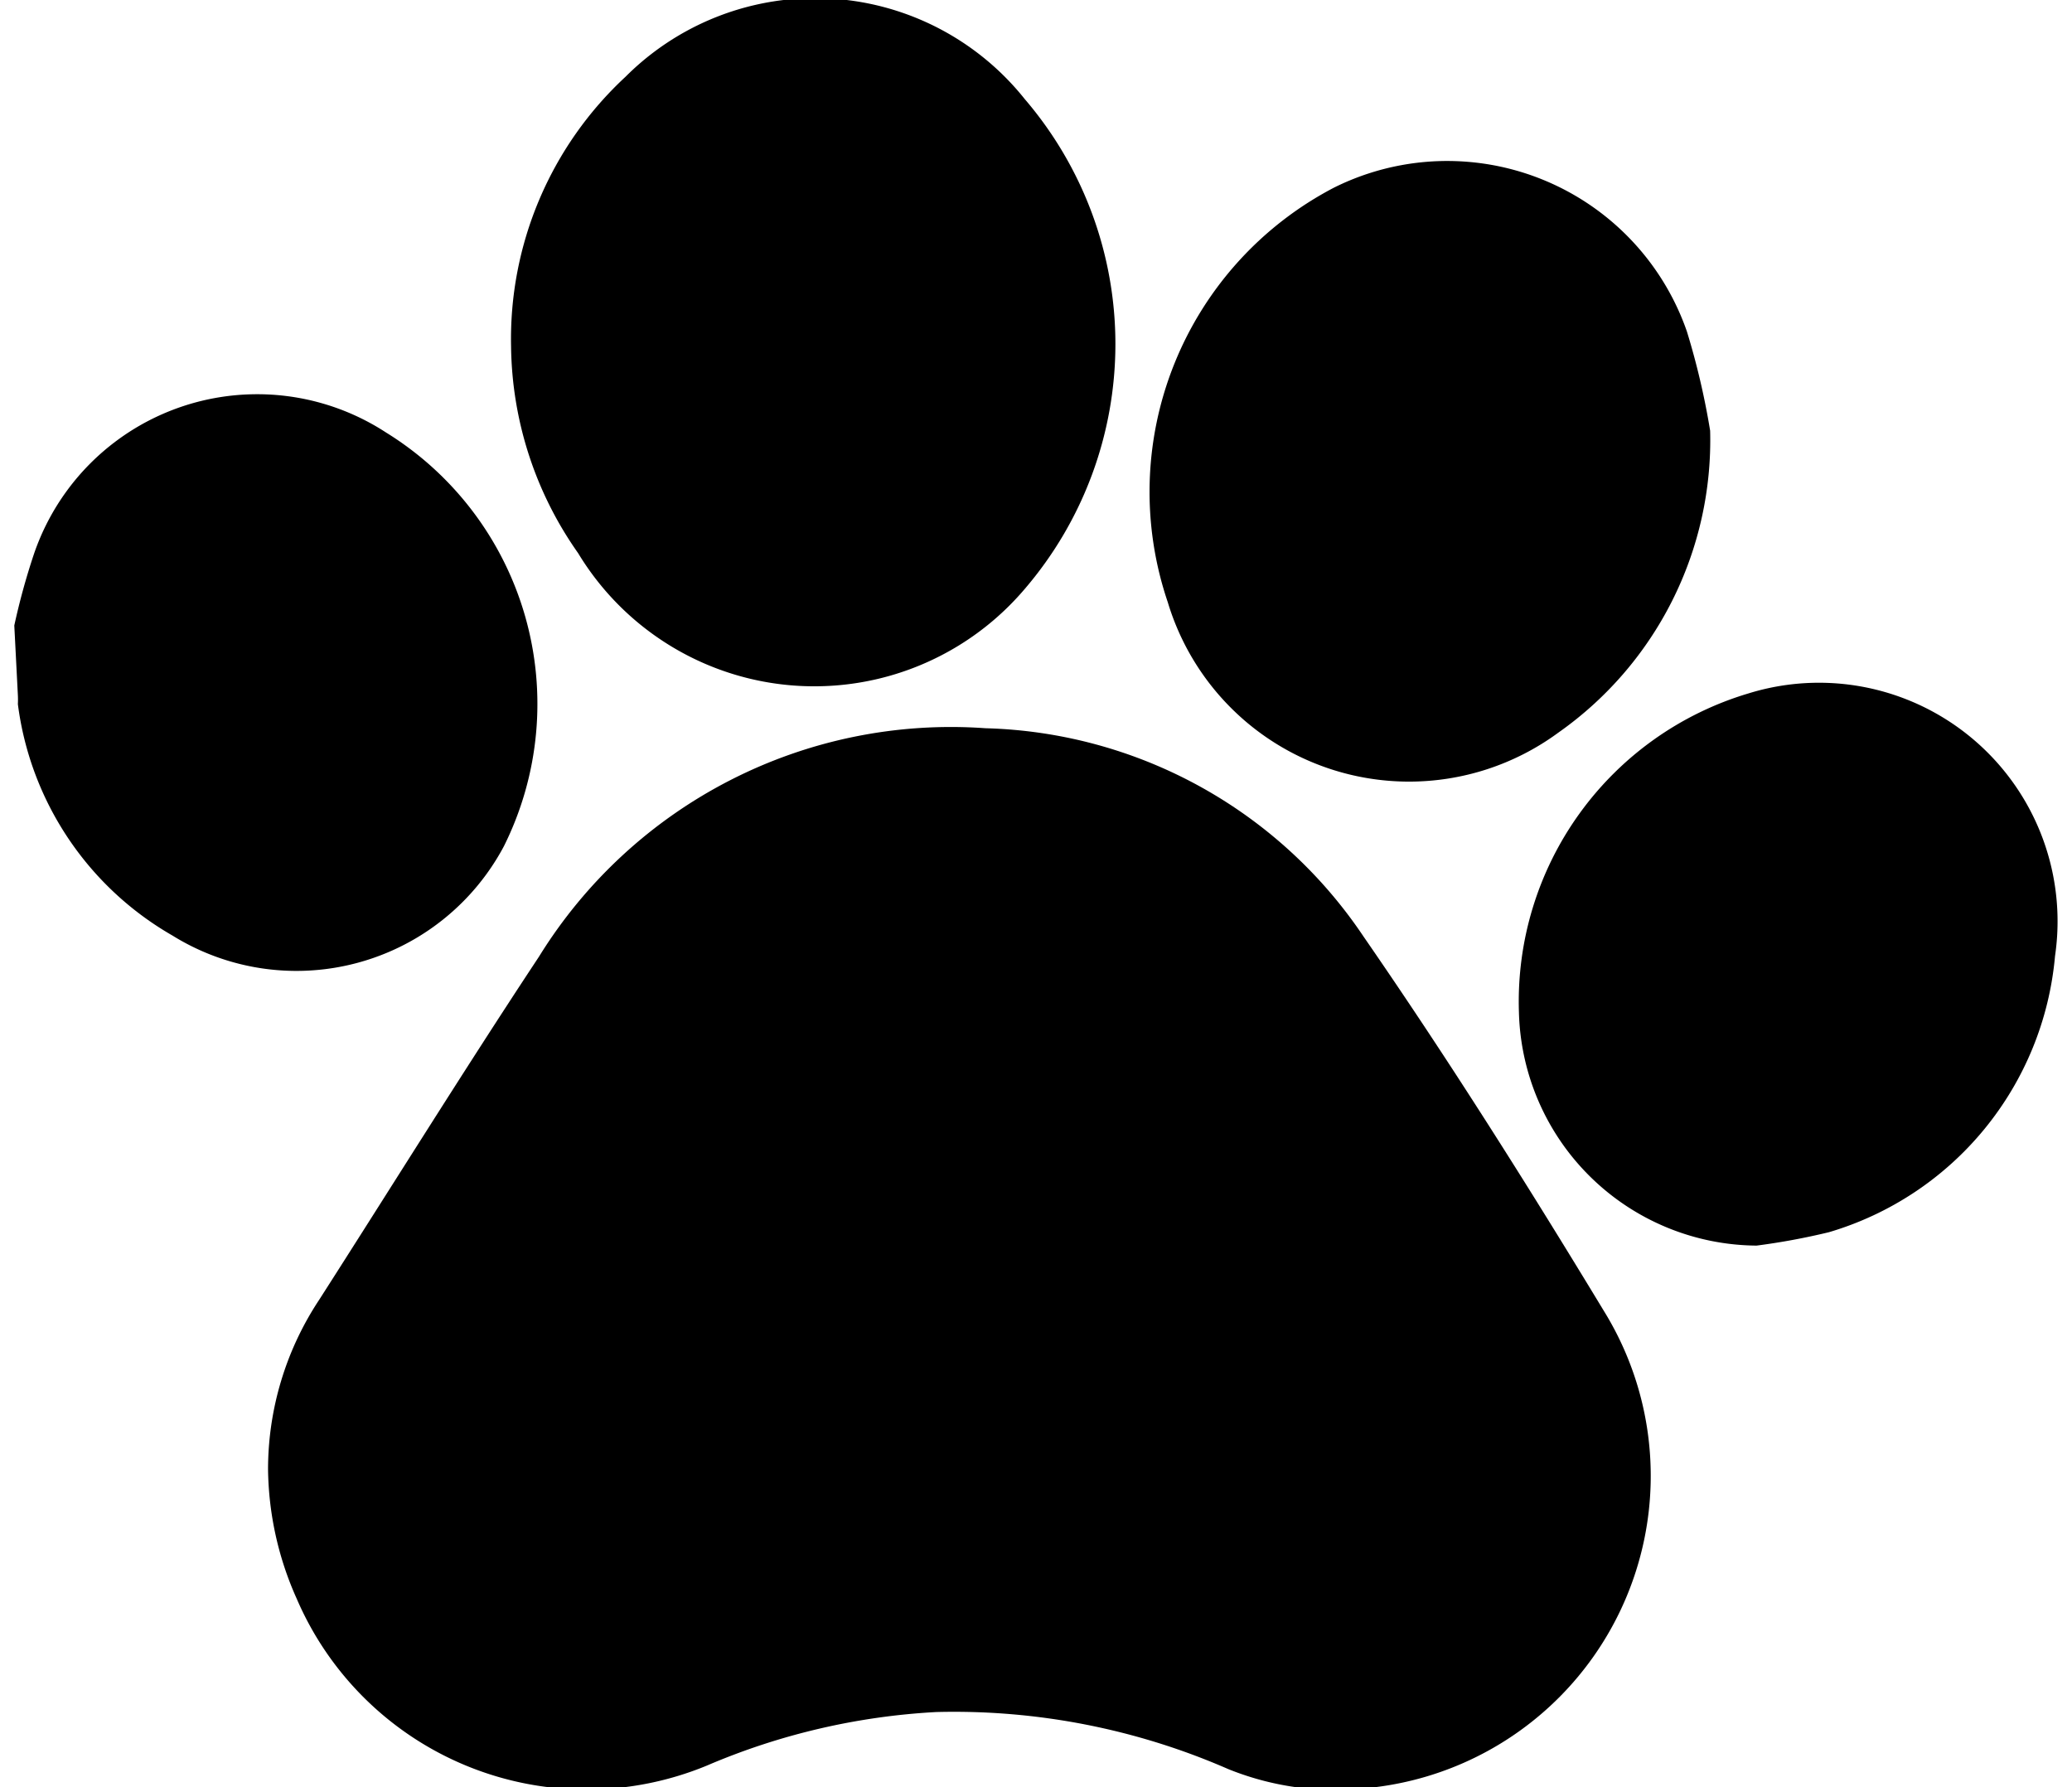
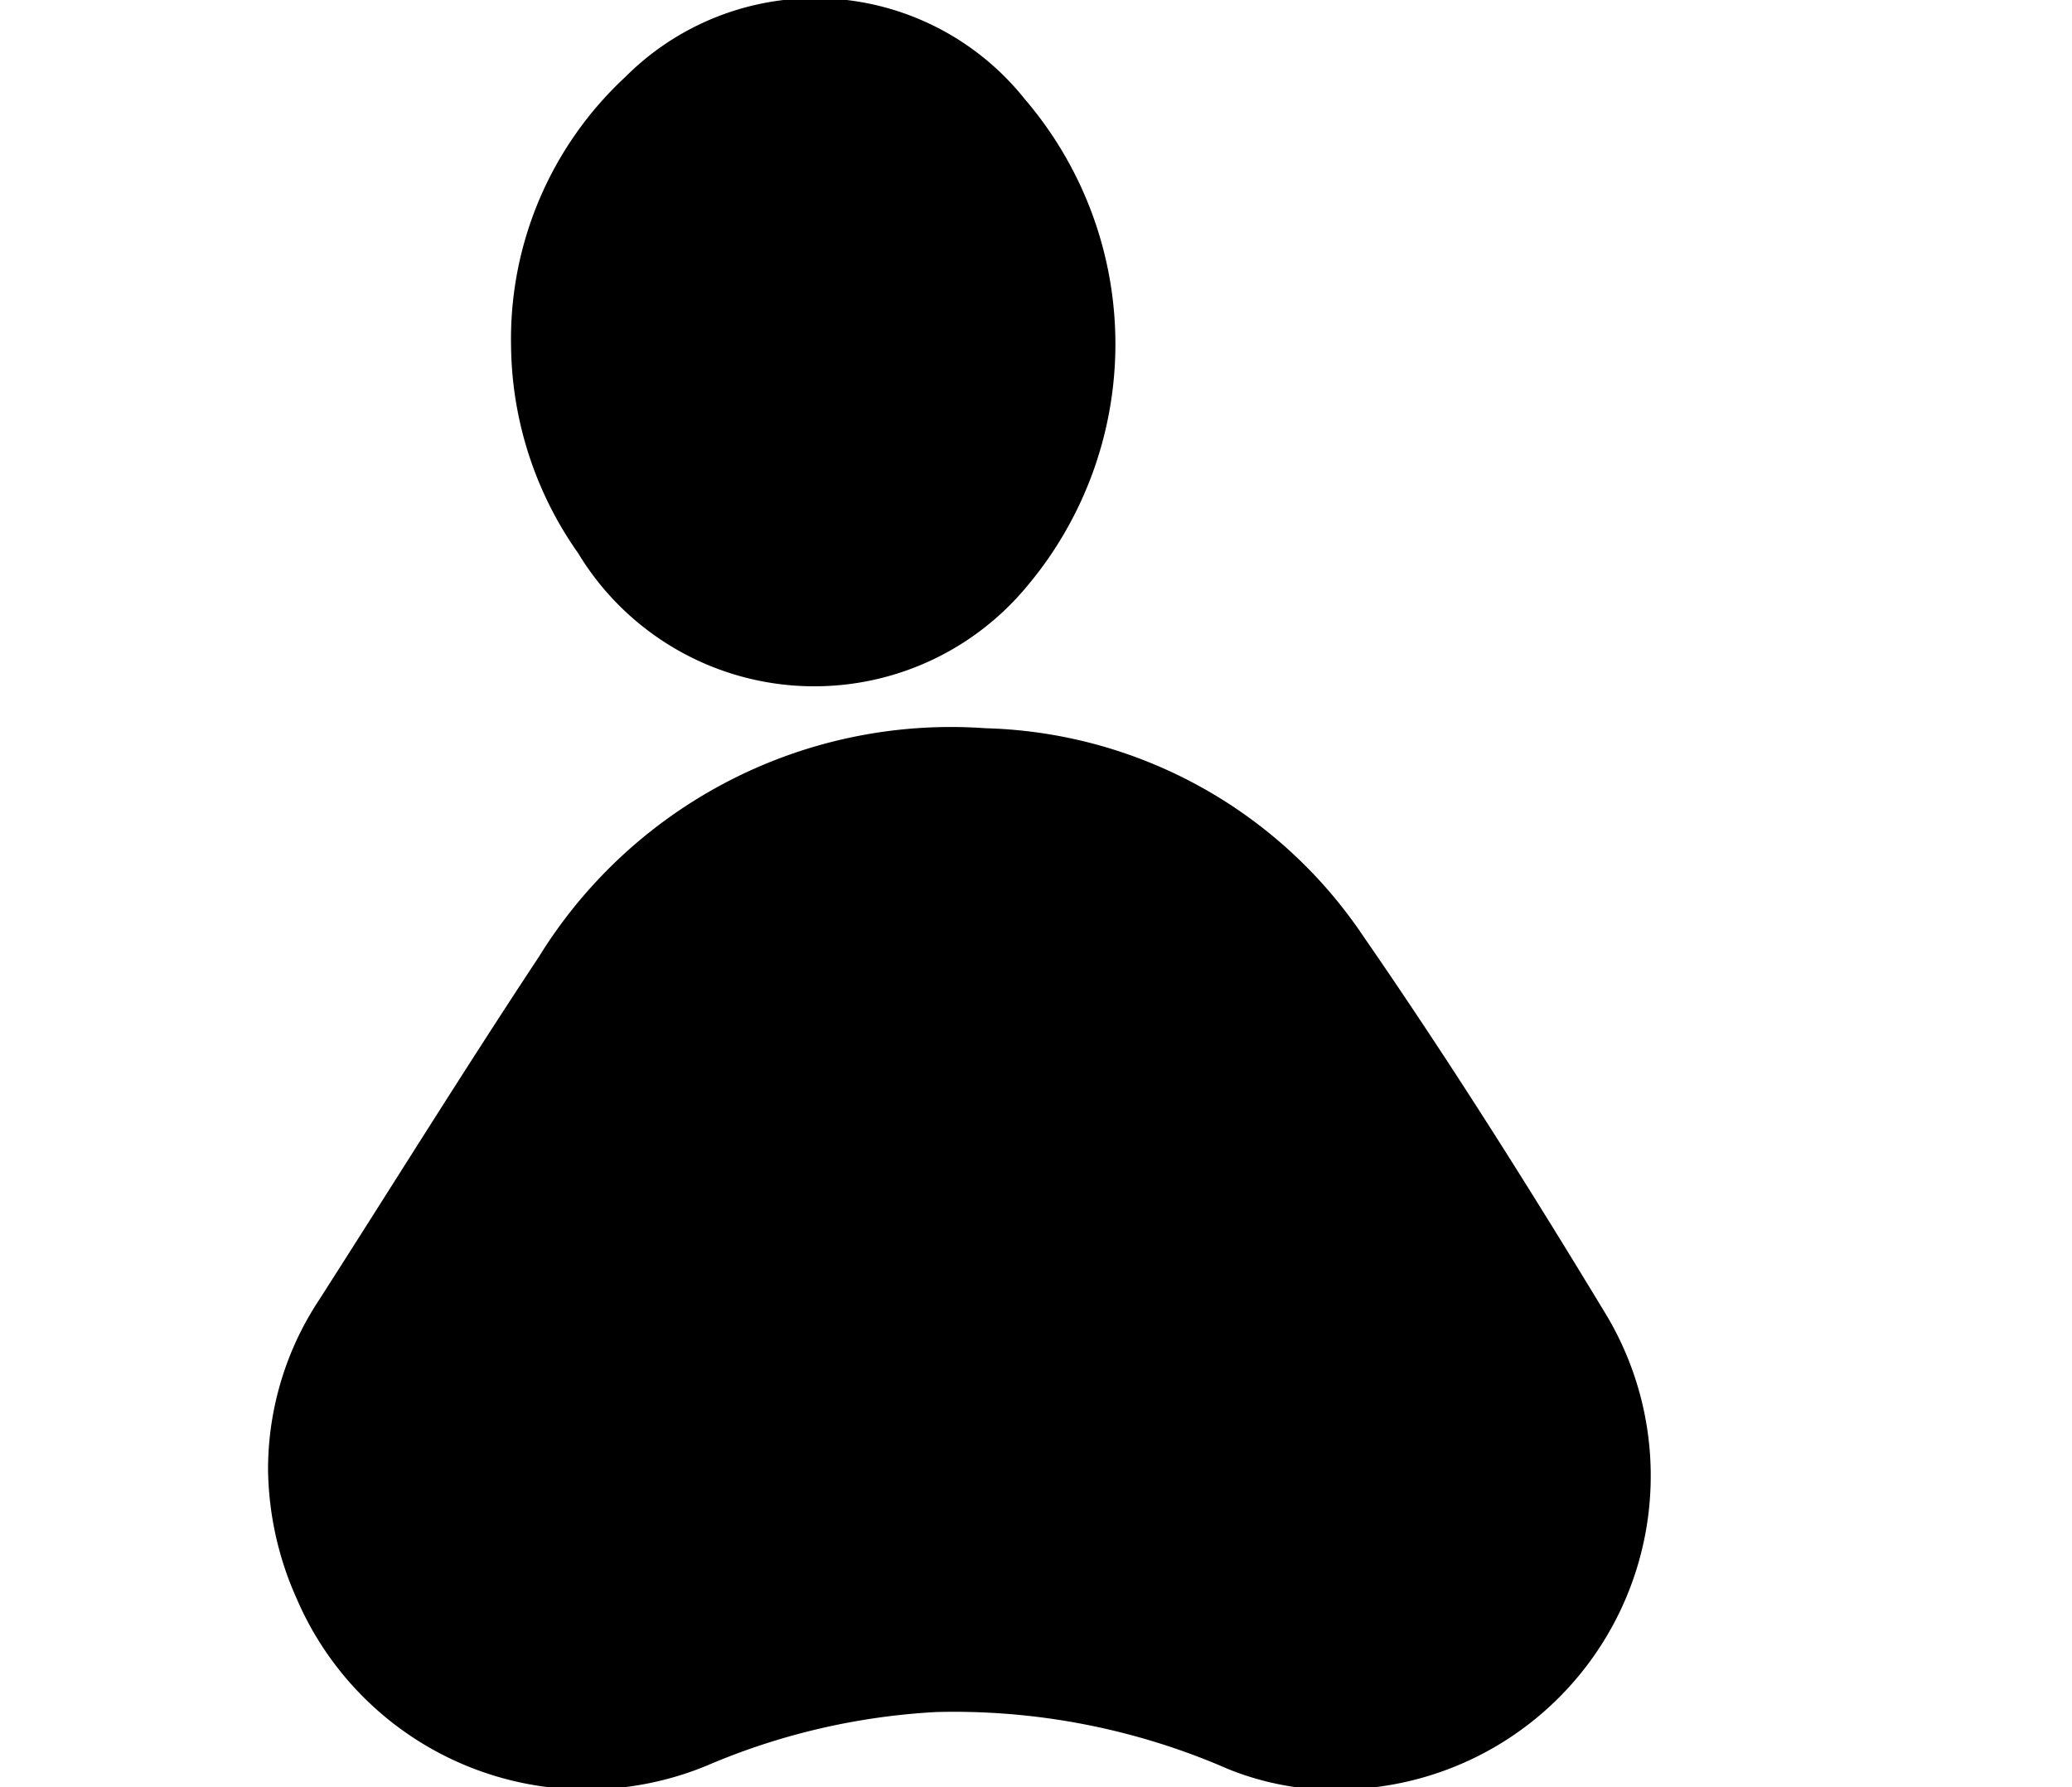
<svg xmlns="http://www.w3.org/2000/svg" id="Capa_1" data-name="Capa 1" viewBox="0 0 23.19 20">
  <title>MASCOTAS</title>
-   <path d="M.16,7A7.62,7.62,0,0,1,.38,6.2,2.64,2.64,0,0,1,4.32,4.84,3.57,3.57,0,0,1,5.64,9.47a2.63,2.63,0,0,1-3.71,1A3.5,3.5,0,0,1,.2,7.88a1,1,0,0,0,0-.1Z" />
  <path d="M3,16.44a3.44,3.44,0,0,1,.57-1.89c.82-1.28,1.62-2.57,2.46-3.84a5.42,5.42,0,0,1,5-2.56,5.26,5.26,0,0,1,4.23,2.33c.94,1.36,1.83,2.77,2.69,4.19A3.51,3.51,0,0,1,15.4,20a3.21,3.21,0,0,1-1.65-.2,7.67,7.67,0,0,0-3.27-.64,7.54,7.54,0,0,0-2.57.6,3.53,3.53,0,0,1-4.59-1.87A3.63,3.63,0,0,1,3,16.44Z" />
  <path d="M5.72,3.88A4,4,0,0,1,7,.86a3,3,0,0,1,4.47.25,4.21,4.21,0,0,1,0,5.48,3.09,3.09,0,0,1-5-.4A4.09,4.09,0,0,1,5.72,3.88Z" />
-   <path d="M19.14,4.82a4,4,0,0,1-1.7,3.38,2.82,2.82,0,0,1-4.37-1.46A3.84,3.84,0,0,1,14.93,2.1a2.84,2.84,0,0,1,3.95,1.61A8.37,8.37,0,0,1,19.14,4.82Z" />
-   <path d="M19.66,13.94A2.68,2.68,0,0,1,17,11.33a3.6,3.6,0,0,1,2.57-3.57A2.67,2.67,0,0,1,23,10.7a3.55,3.55,0,0,1-2.53,3.09A7.58,7.58,0,0,1,19.66,13.94Z" />
</svg>